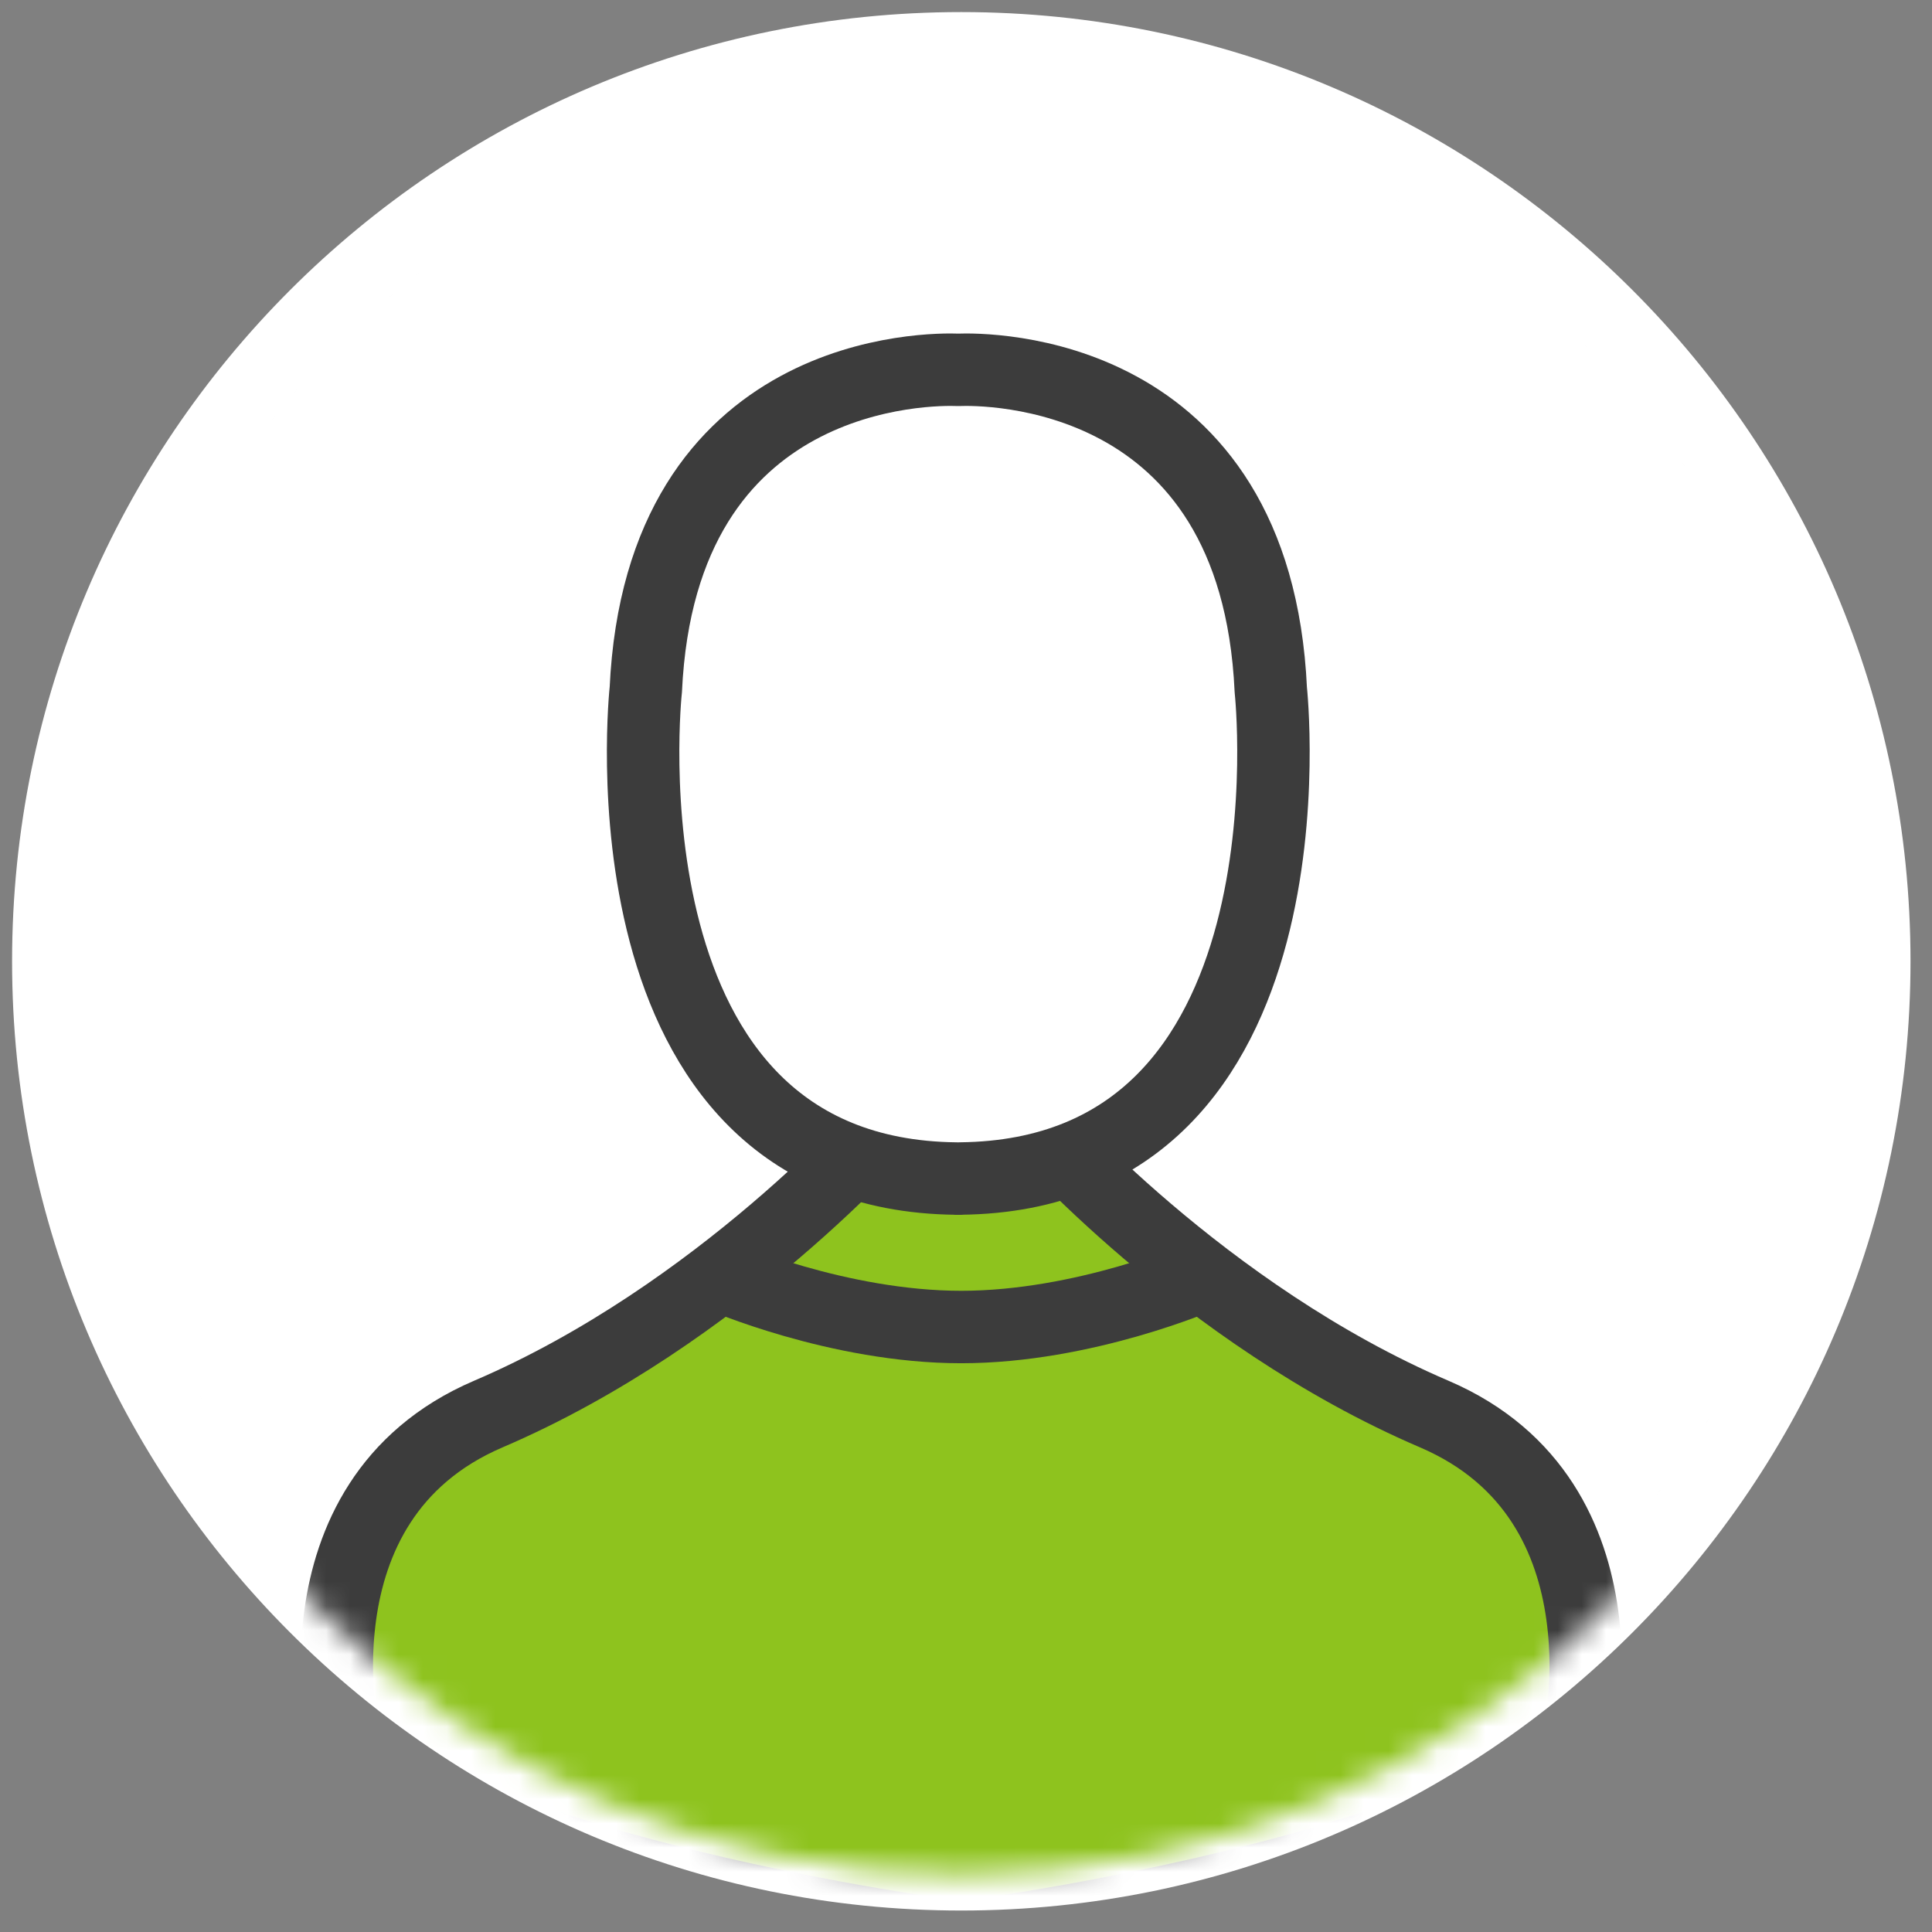
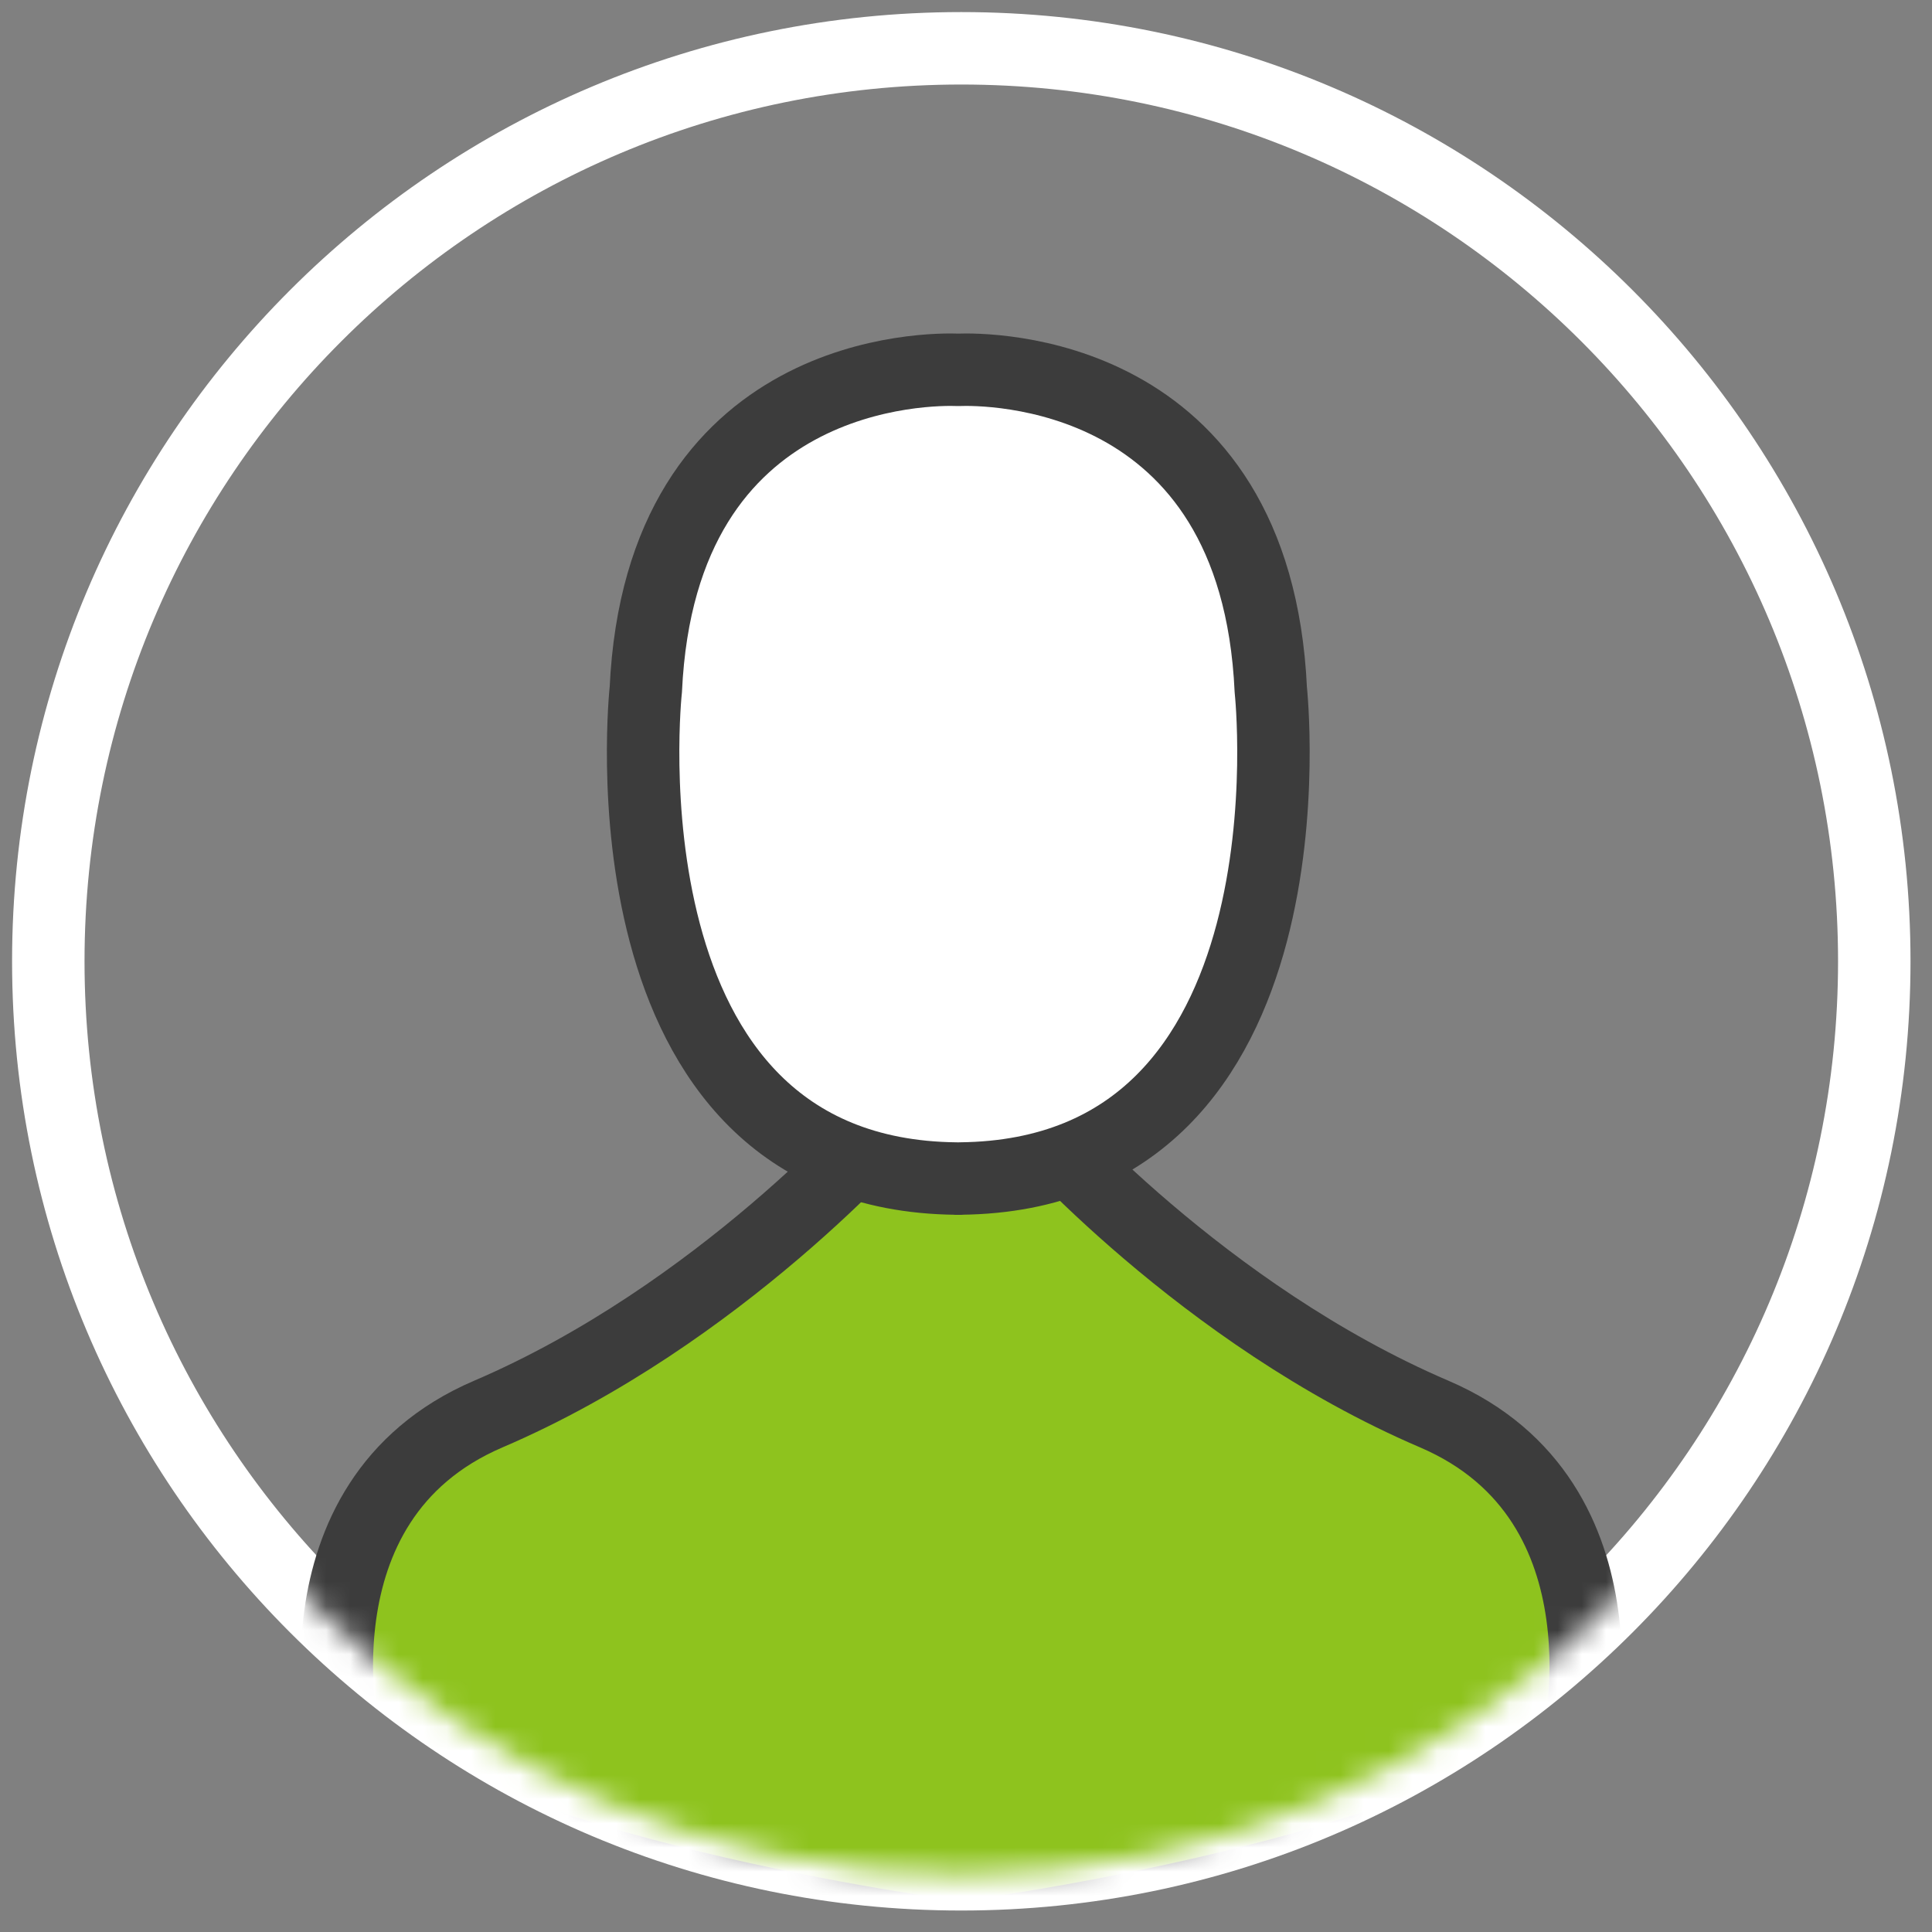
<svg xmlns="http://www.w3.org/2000/svg" xmlns:xlink="http://www.w3.org/1999/xlink" width="80" height="80" viewBox="0 0 80 80">
  <rect x="0" y="0" width="80" height="80" fill="#808080" stroke="none" />
  <defs>
    <path id="prefix__a" d="M0 37.805c0 20.88 16.926 37.806 37.805 37.806S75.61 58.685 75.61 37.805C75.61 16.926 58.684 0 37.805 0 16.925 0 0 16.926 0 37.805" />
  </defs>
  <g fill="none" fill-rule="evenodd" transform="translate(2 2)">
    <mask id="prefix__b" fill="#fff">
      <use xlink:href="#prefix__a" />
    </mask>
    <use stroke="#FFF" stroke-width="3" xlink:href="#prefix__a" />
-     <path fill="#FFF" d="M37.805 75.61c20.879 0 37.805-16.926 37.805-37.805S58.684 0 37.805 0 0 16.926 0 37.805C0 58.685 16.926 75.61 37.805 75.61z" mask="url(#prefix__b)" />
    <path fill="#8EC31E" stroke="#3C3C3C" stroke-linecap="round" stroke-linejoin="round" stroke-width="3" d="M57.389 56.553c-9.616-4.119-16.524-12.038-16.524-12.038H34.74s-6.907 7.92-16.52 12.038c-8.456 3.623-5.918 13.893-5.918 13.893 7.039 5.433 25.503 7.792 25.503 7.792s18.459-2.36 25.498-7.792c0 0 2.542-10.271-5.914-13.893z" mask="url(#prefix__b)" />
    <path fill="#FFF" stroke="#3C3C3C" stroke-linecap="round" stroke-linejoin="round" stroke-width="3" d="M24.741 26.57c.616-13.412 11.836-13.3 12.94-13.256 1.103-.043 12.323-.156 12.94 13.256 0 0 2.181 20.073-12.852 20.23v.004l-.089-.001-.087.001v-.003C22.558 46.643 24.74 26.57 24.74 26.57z" mask="url(#prefix__b)" />
-     <path stroke="#3C3C3C" stroke-linejoin="round" stroke-width="3" d="M27.82 50.82s4.874 2.129 9.983 2.129c5.11 0 9.983-2.129 9.983-2.129" mask="url(#prefix__b)" />
-     <path d="M37.805 75.61c20.879 0 37.805-16.926 37.805-37.805S58.684 0 37.805 0 0 16.926 0 37.805C0 58.685 16.926 75.61 37.805 75.61z" mask="url(#prefix__b)" />
  </g>
</svg>